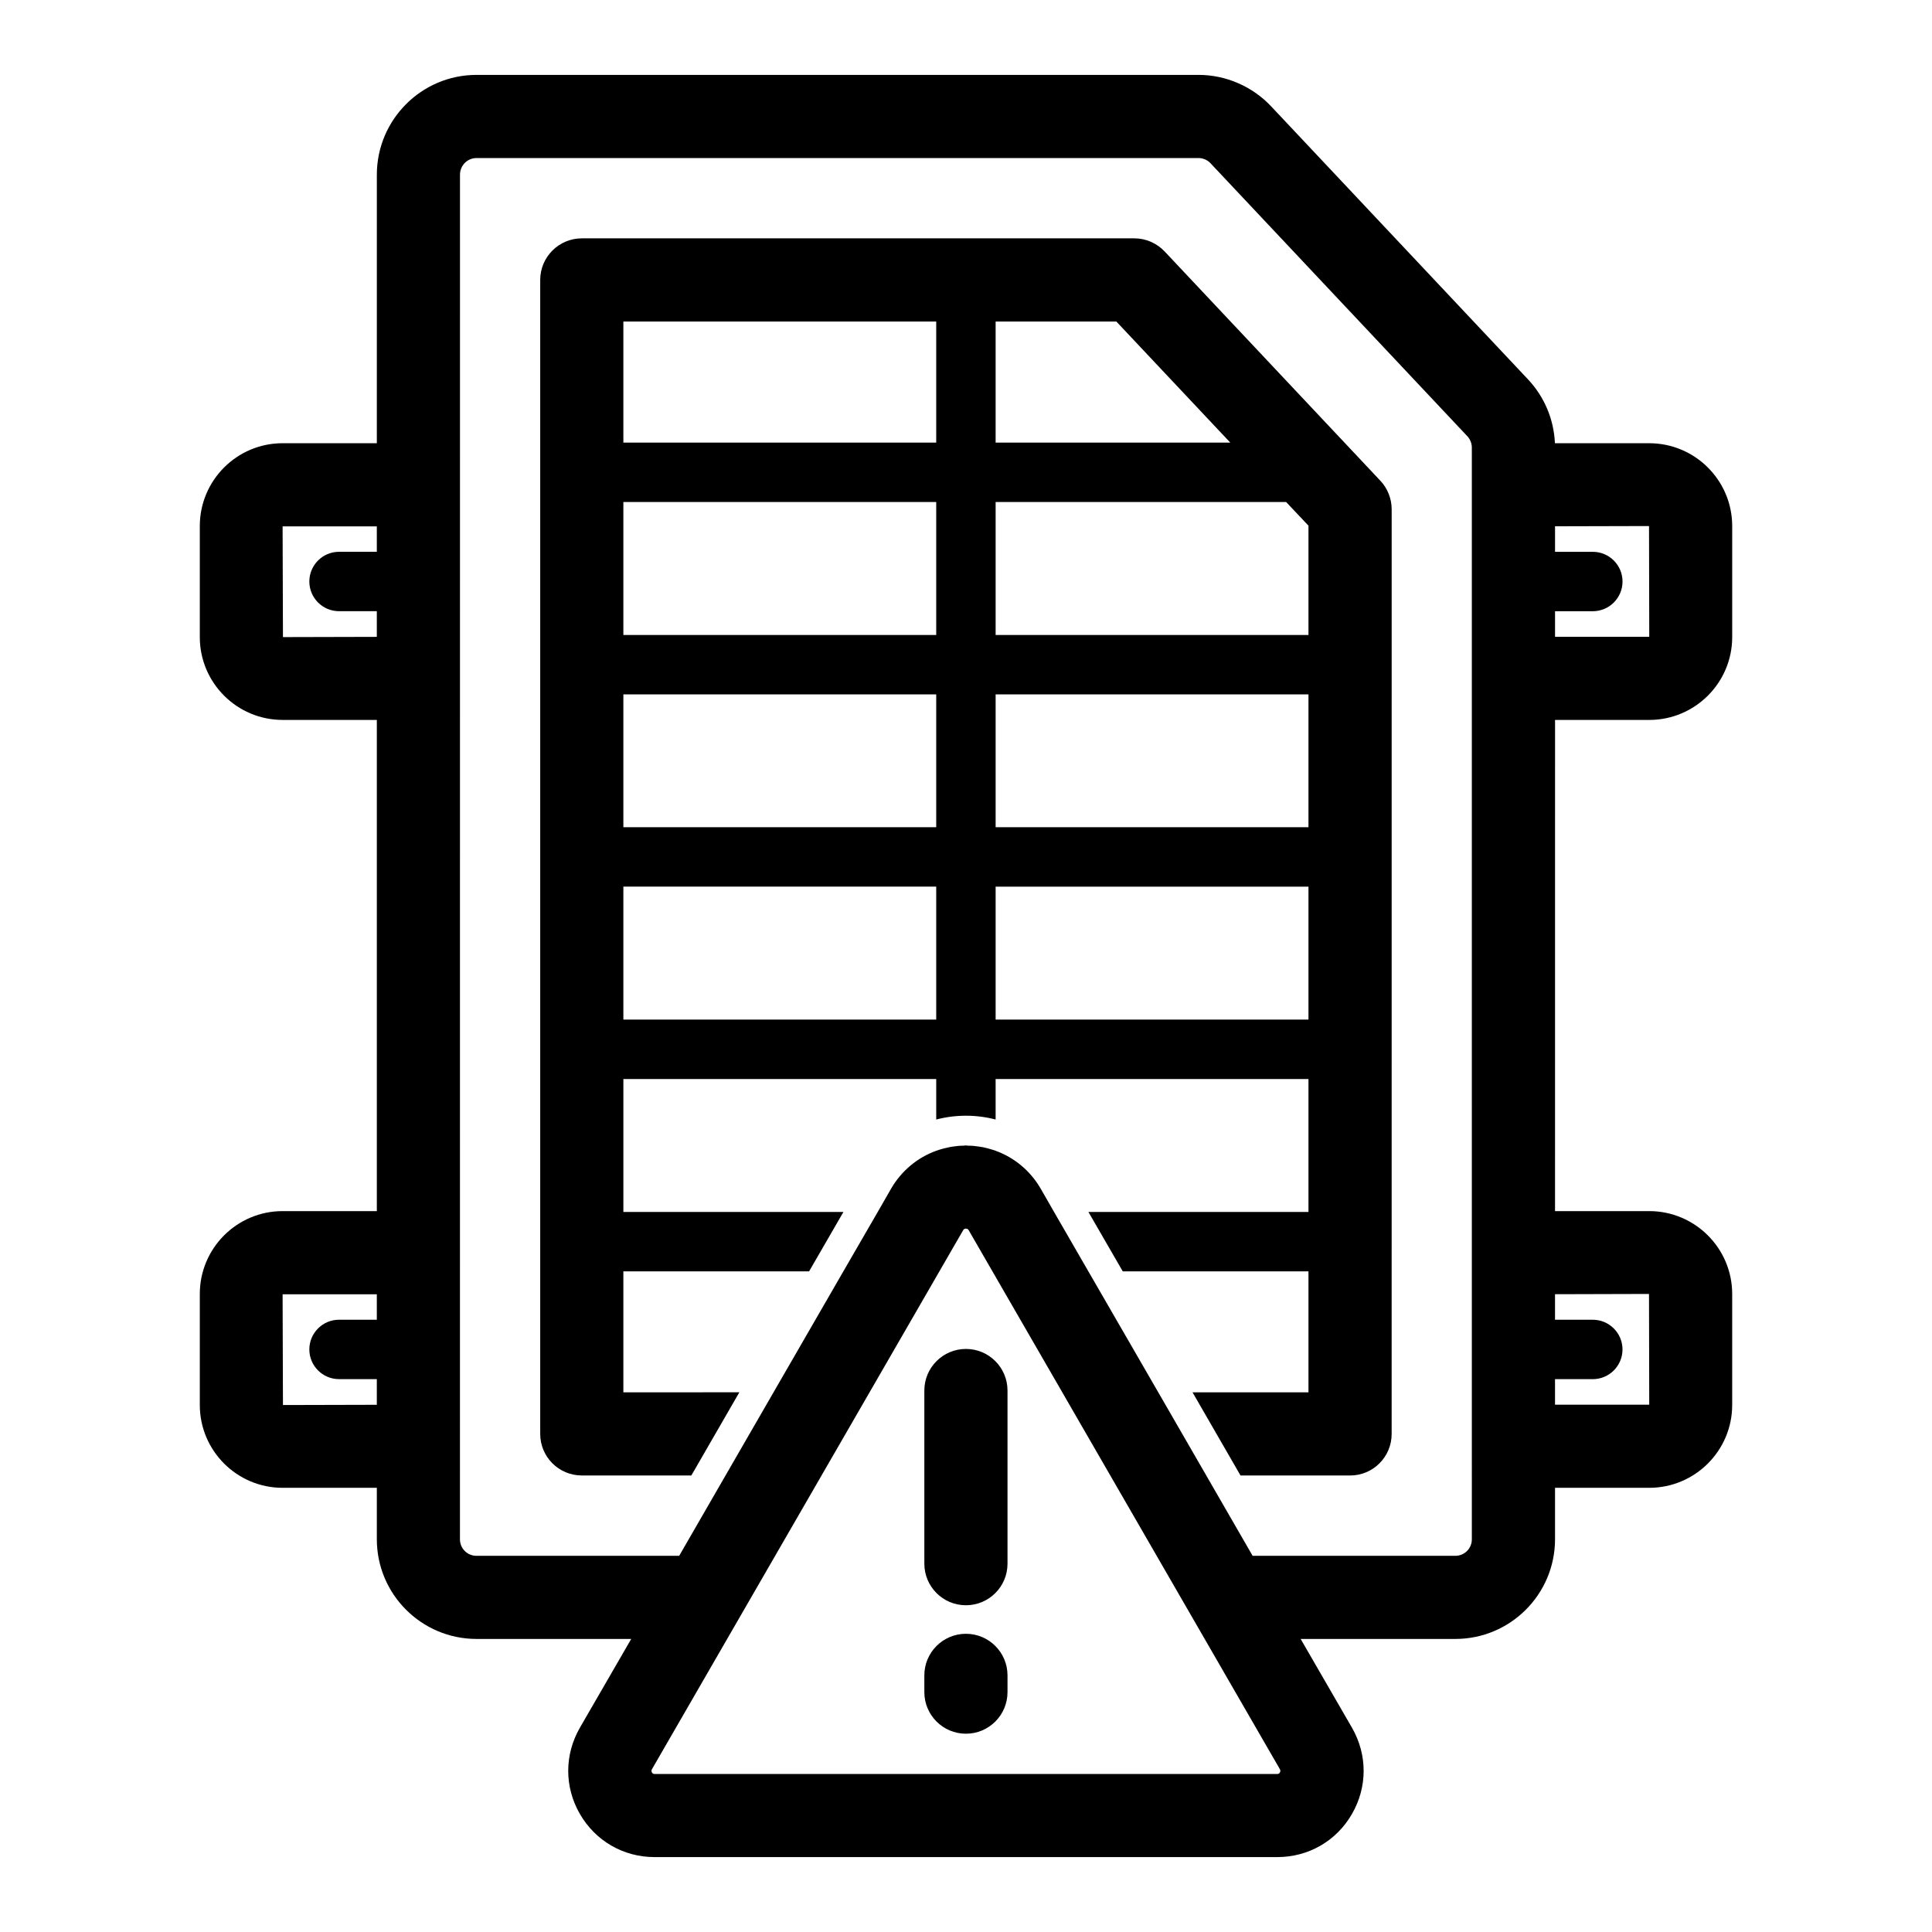
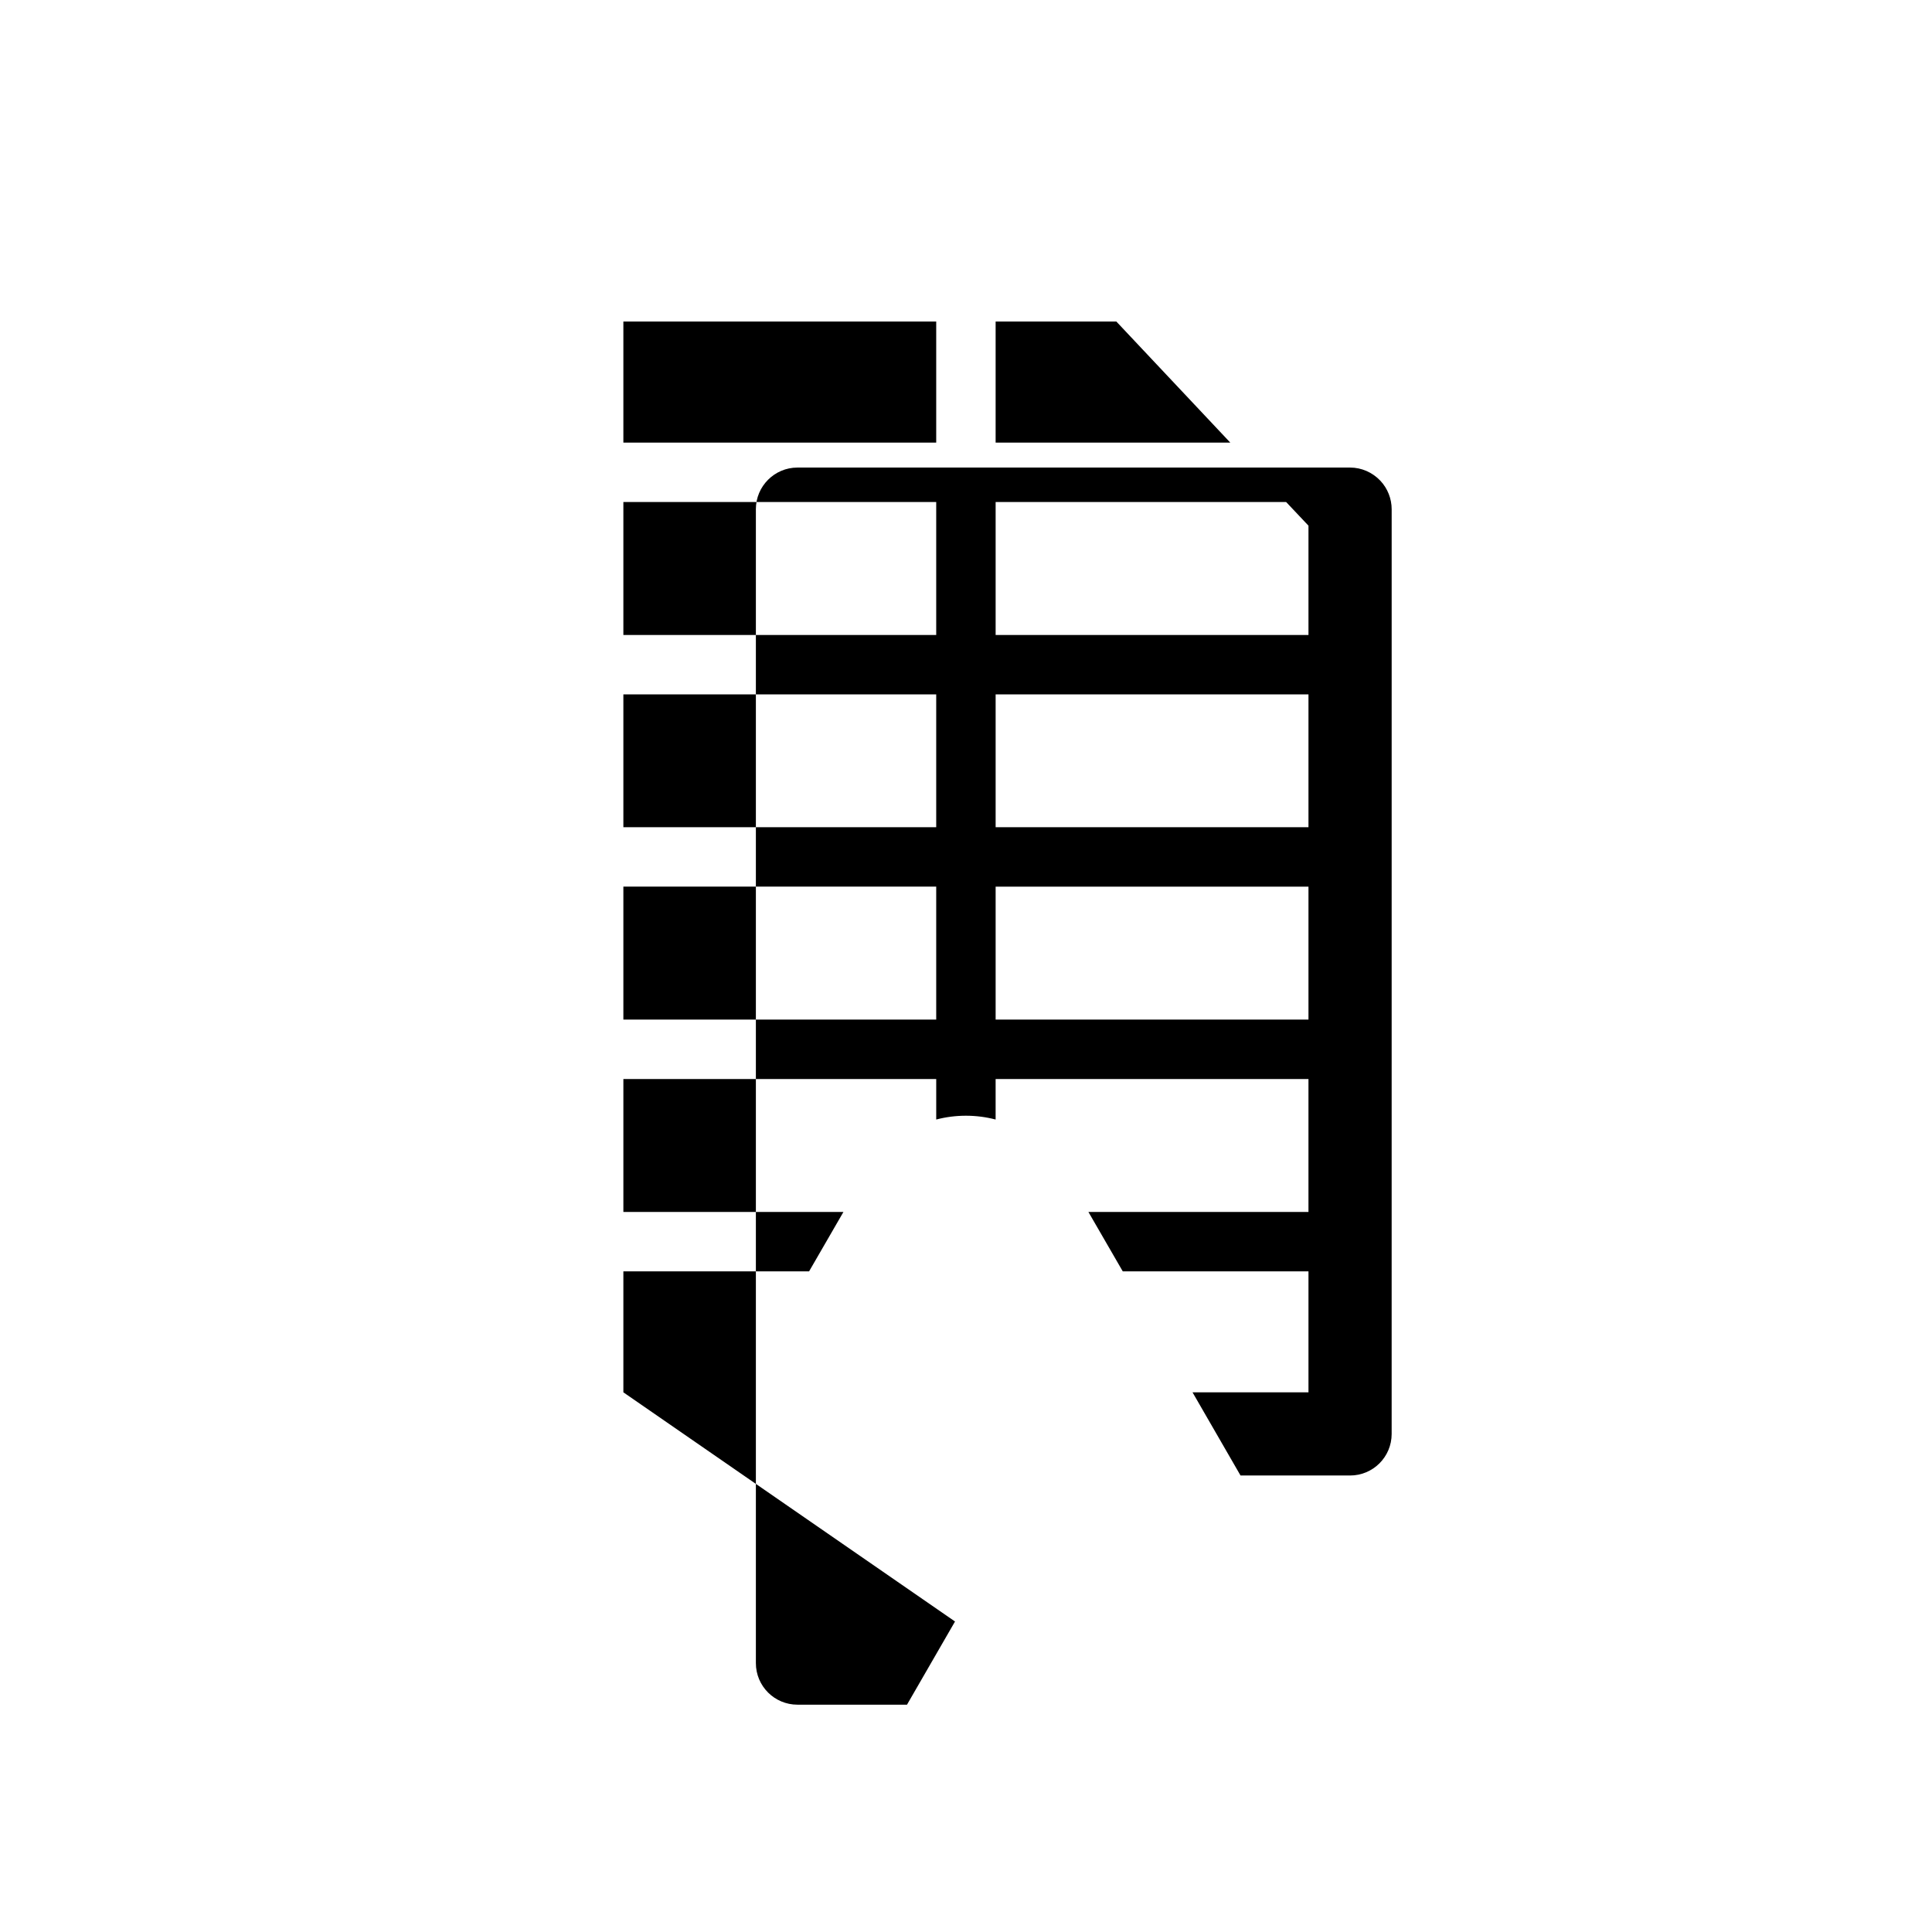
<svg xmlns="http://www.w3.org/2000/svg" fill="#000000" width="800px" height="800px" version="1.1" viewBox="144 144 512 512">
  <g>
-     <path d="m309.2 512.98v-32.055h49.215l9.102-15.742h-58.316v-35.234h82.906v10.738c2.519-0.66 5.164-1.008 7.871-1.008s5.352 0.348 7.871 1.008v-10.738h82.906v35.234h-58.316l9.102 15.742h49.215v32.055h-30.73l12.723 22.043h29.031c6.078 0 11.02-4.914 11.02-11.02l0.004-245.04c0-2.801-1.07-5.512-2.992-7.559l-57.152-60.742c-2.109-2.234-5.008-3.496-8.031-3.496h-146.45c-6.078 0-11.02 4.945-11.02 11.02v305.81c0 6.109 4.945 11.02 11.02 11.02h29.031l12.723-22.043zm98.652-283.77h31.992l30.195 32.086h-62.188zm0 47.832h76.988l5.918 6.266v28.969h-82.906zm0 50.977h82.906v35.203h-82.906zm0 50.949h82.906v35.234h-82.906zm-98.652-149.76h82.906v32.086h-82.906zm0 47.832h82.906v35.234h-82.906zm0 50.977h82.906v35.203h-82.906zm0 50.949h82.906v35.234h-82.906z" />
-     <path d="m581.07 334.79c12.121 0 21.98-9.855 21.98-21.945v-29.441c0-12.09-9.855-21.945-21.98-21.945h-25c-0.285-6.328-2.769-12.281-7.148-16.941l-68.047-72.328c-4.977-5.289-11.996-8.344-19.238-8.344h-191.35c-14.578 0-26.418 11.871-26.418 26.449l-0.004 71.16h-24.969c-12.121 0-21.945 9.855-21.945 21.945v29.441c0 12.09 9.824 21.945 21.945 21.945h24.969v130.17h-24.969c-12.121 0-21.945 9.855-21.945 21.945v29.441c0 12.09 9.824 21.945 21.945 21.945h24.969v13.633c0 14.578 11.84 26.418 26.418 26.418h40.996l-13.602 23.523c-4.125 7.18-4.125 15.711 0 22.859 4.156 7.18 11.555 11.43 19.805 11.43h165c8.25 0 15.68-4.25 19.805-11.43 4.125-7.148 4.125-15.68 0-22.859l-13.602-23.523h40.996c14.578 0 26.418-11.84 26.418-26.418v-13.633h24.969c12.121 0 21.98-9.855 21.98-21.945v-29.441c0-12.09-9.855-21.945-21.98-21.945h-24.969l0.008-130.17zm-24.969-28.809h10.012c4.344 0 7.871-3.527 7.871-7.871s-3.527-7.871-7.871-7.871h-10.012v-6.769l24.906-0.062 0.062 29.348h-24.969zm-312.24 187.76h-10.012c-4.344 0-7.871 3.527-7.871 7.871s3.527 7.871 7.871 7.871h10.012v6.801l-24.875 0.062-0.094-29.348h24.969zm0-203.51h-10.012c-4.344 0-7.871 3.527-7.871 7.871s3.527 7.871 7.871 7.871h10.012v6.801l-24.875 0.062-0.094-29.344h24.969zm239.34 323.48c-0.25 0.41-0.535 0.41-0.723 0.41h-165c-0.188 0-0.473 0-0.723-0.41-0.219-0.41-0.062-0.66 0-0.82l82.5-142.89c0.094-0.125 0.25-0.41 0.723-0.41 0.473 0 0.629 0.285 0.723 0.41l82.5 142.89c0.059 0.16 0.215 0.414-0.004 0.82zm50.852-61.777c0 2.426-1.953 4.375-4.375 4.375h-53.719l-12.281-21.285-12.723-22.043-19.051-32.969-8.566-14.832-3.559-6.203c-2.769-4.754-6.992-8.219-11.934-10.012-0.316-0.094-0.629-0.219-0.945-0.316-0.66-0.188-1.324-0.379-1.984-0.535-0.473-0.094-0.945-0.188-1.418-0.25-0.977-0.156-1.953-0.25-2.961-0.25-0.188-0.031-0.379-0.062-0.566-0.062s-0.379 0.031-0.566 0.062c-1.008 0-1.984 0.094-2.961 0.25-0.473 0.062-0.945 0.156-1.449 0.285-0.66 0.125-1.289 0.316-1.953 0.504-0.316 0.094-0.629 0.219-0.945 0.316-4.945 1.793-9.164 5.258-11.934 10.012l-3.559 6.203-9.035 15.617-18.578 32.18-12.723 22.043-12.281 21.285h-53.719c-2.426 0-4.375-1.953-4.375-4.375l0.008-361.64c0-2.426 1.953-4.41 4.375-4.41h191.35c1.195 0 2.363 0.504 3.18 1.387l68.078 72.359c0.754 0.82 1.164 1.891 1.164 2.992zm46.949-65.023 0.062 29.348h-24.969v-6.769h10.012c4.344 0 7.871-3.527 7.871-7.871s-3.527-7.871-7.871-7.871h-10.012v-6.769z" />
-     <path d="m399.98 569.41c6.086 0 11.02-4.934 11.02-11.02v-45.887c0-6.086-4.934-11.02-11.02-11.02s-11.02 4.934-11.02 11.02v45.883c-0.004 6.09 4.93 11.023 11.02 11.023z" />
-     <path d="m388.96 587.99v4.441c0 6.086 4.934 11.02 11.02 11.02 6.086 0 11.02-4.934 11.02-11.02v-4.441c0-6.086-4.934-11.02-11.02-11.02-6.086 0-11.02 4.938-11.02 11.02z" />
+     <path d="m309.2 512.98v-32.055h49.215l9.102-15.742h-58.316v-35.234h82.906v10.738c2.519-0.66 5.164-1.008 7.871-1.008s5.352 0.348 7.871 1.008v-10.738h82.906v35.234h-58.316l9.102 15.742h49.215v32.055h-30.73l12.723 22.043h29.031c6.078 0 11.02-4.914 11.02-11.02l0.004-245.04c0-2.801-1.07-5.512-2.992-7.559c-2.109-2.234-5.008-3.496-8.031-3.496h-146.45c-6.078 0-11.02 4.945-11.02 11.02v305.81c0 6.109 4.945 11.02 11.02 11.02h29.031l12.723-22.043zm98.652-283.77h31.992l30.195 32.086h-62.188zm0 47.832h76.988l5.918 6.266v28.969h-82.906zm0 50.977h82.906v35.203h-82.906zm0 50.949h82.906v35.234h-82.906zm-98.652-149.76h82.906v32.086h-82.906zm0 47.832h82.906v35.234h-82.906zm0 50.977h82.906v35.203h-82.906zm0 50.949h82.906v35.234h-82.906z" />
  </g>
</svg>